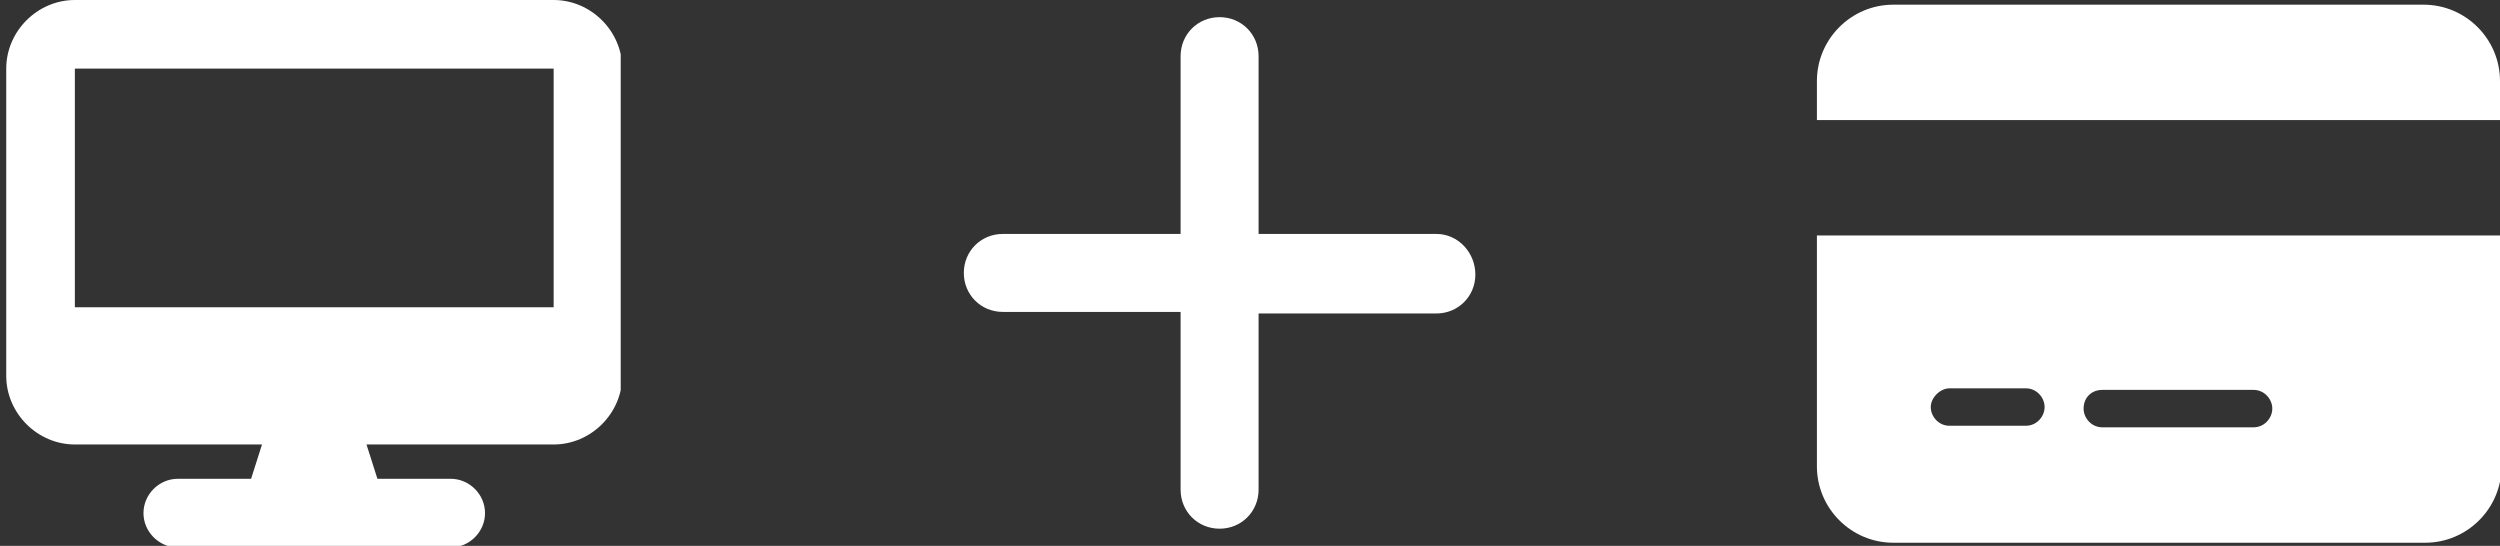
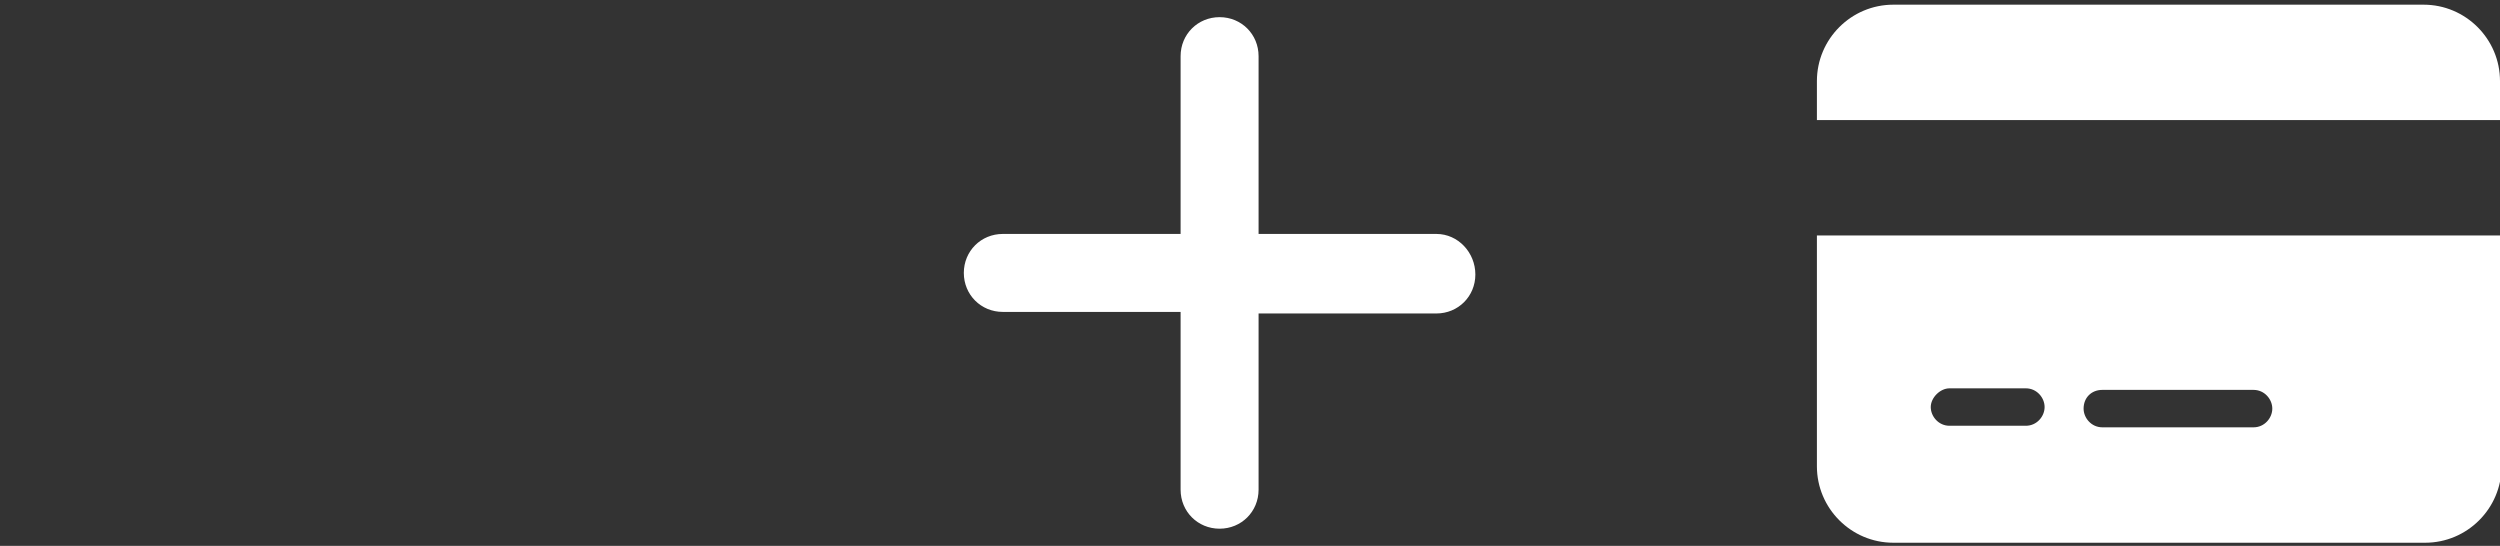
<svg xmlns="http://www.w3.org/2000/svg" xmlns:xlink="http://www.w3.org/1999/xlink" id="Layer_1" x="0px" y="0px" viewBox="0 0 160.3 35" style="enable-background:new 0 0 160.3 35;" xml:space="preserve">
  <rect x="0" y="0" width="160.3" height="35" fill="#333333" stroke="none" />
  <style type="text/css"> .st0{clip-path:url(#SVGID_00000138549288140458349710000012692620432470678975_);} .st1{fill:#FFFFFF;} </style>
  <g>
    <defs>
      <rect id="SVGID_1_" x="0.4" y="0" width="39.4" height="35.1" />
    </defs>
    <clipPath id="SVGID_00000098219724560553365280000009808454697032214698_">
      <use xlink:href="#SVGID_1_" style="overflow:visible;" />
    </clipPath>
    <g style="clip-path:url(#SVGID_00000098219724560553365280000009808454697032214698_);">
-       <path class="st1" d="M4.8,0C2.4,0,0.4,2,0.4,4.4v19.7c0,2.4,2,4.4,4.4,4.4h12l-0.7,2.2h-4.7c-1.2,0-2.2,1-2.2,2.2 c0,1.2,1,2.2,2.2,2.2h17.5c1.2,0,2.2-1,2.2-2.2c0-1.2-1-2.2-2.2-2.2h-4.7l-0.7-2.2h12c2.4,0,4.4-2,4.4-4.4V4.4 c0-2.4-2-4.4-4.4-4.4H4.8z M35.5,4.4v15.3H4.8V4.4H35.5z" />
-     </g>
+       </g>
  </g>
  <g>
-     <path class="st1" d="M80.7,3.6c0-1.4-1.1-2.5-2.5-2.5s-2.5,1.1-2.5,2.5V15H64.3c-1.4,0-2.5,1.1-2.5,2.5c0,1.4,1.1,2.5,2.5,2.5h11.4 v11.4c0,1.4,1.1,2.5,2.5,2.5s2.5-1.1,2.5-2.5V20.1h11.4c1.4,0,2.5-1.1,2.5-2.5S93.5,15,92.1,15H80.7V3.6z" />
+     <path class="st1" d="M80.7,3.6c0-1.4-1.1-2.5-2.5-2.5s-2.5,1.1-2.5,2.5V15H64.3c-1.4,0-2.5,1.1-2.5,2.5c0,1.4,1.1,2.5,2.5,2.5h11.4 v11.4c0,1.4,1.1,2.5,2.5,2.5s2.5-1.1,2.5-2.5V20.1h11.4c1.4,0,2.5-1.1,2.5-2.5S93.5,15,92.1,15H80.7V3.6" />
    <path class="st1" d="M121.4,0.3c-2.7,0-4.9,2.2-4.9,4.9v2.5h43.8V5.2c0-2.7-2.2-4.9-4.9-4.9H121.4z M160.3,15.1h-43.8v14.8 c0,2.7,2.2,4.9,4.9,4.9h34.1c2.7,0,4.9-2.2,4.9-4.9V15.1z M125,24.9h4.9c0.7,0,1.2,0.6,1.2,1.2s-0.5,1.2-1.2,1.2H125 c-0.7,0-1.2-0.6-1.2-1.2S124.4,24.9,125,24.9z M133.6,26.2c0-0.7,0.5-1.2,1.2-1.2h9.7c0.7,0,1.2,0.6,1.2,1.2s-0.5,1.2-1.2,1.2h-9.7 C134.1,27.4,133.6,26.8,133.6,26.2z" />
  </g>
</svg>